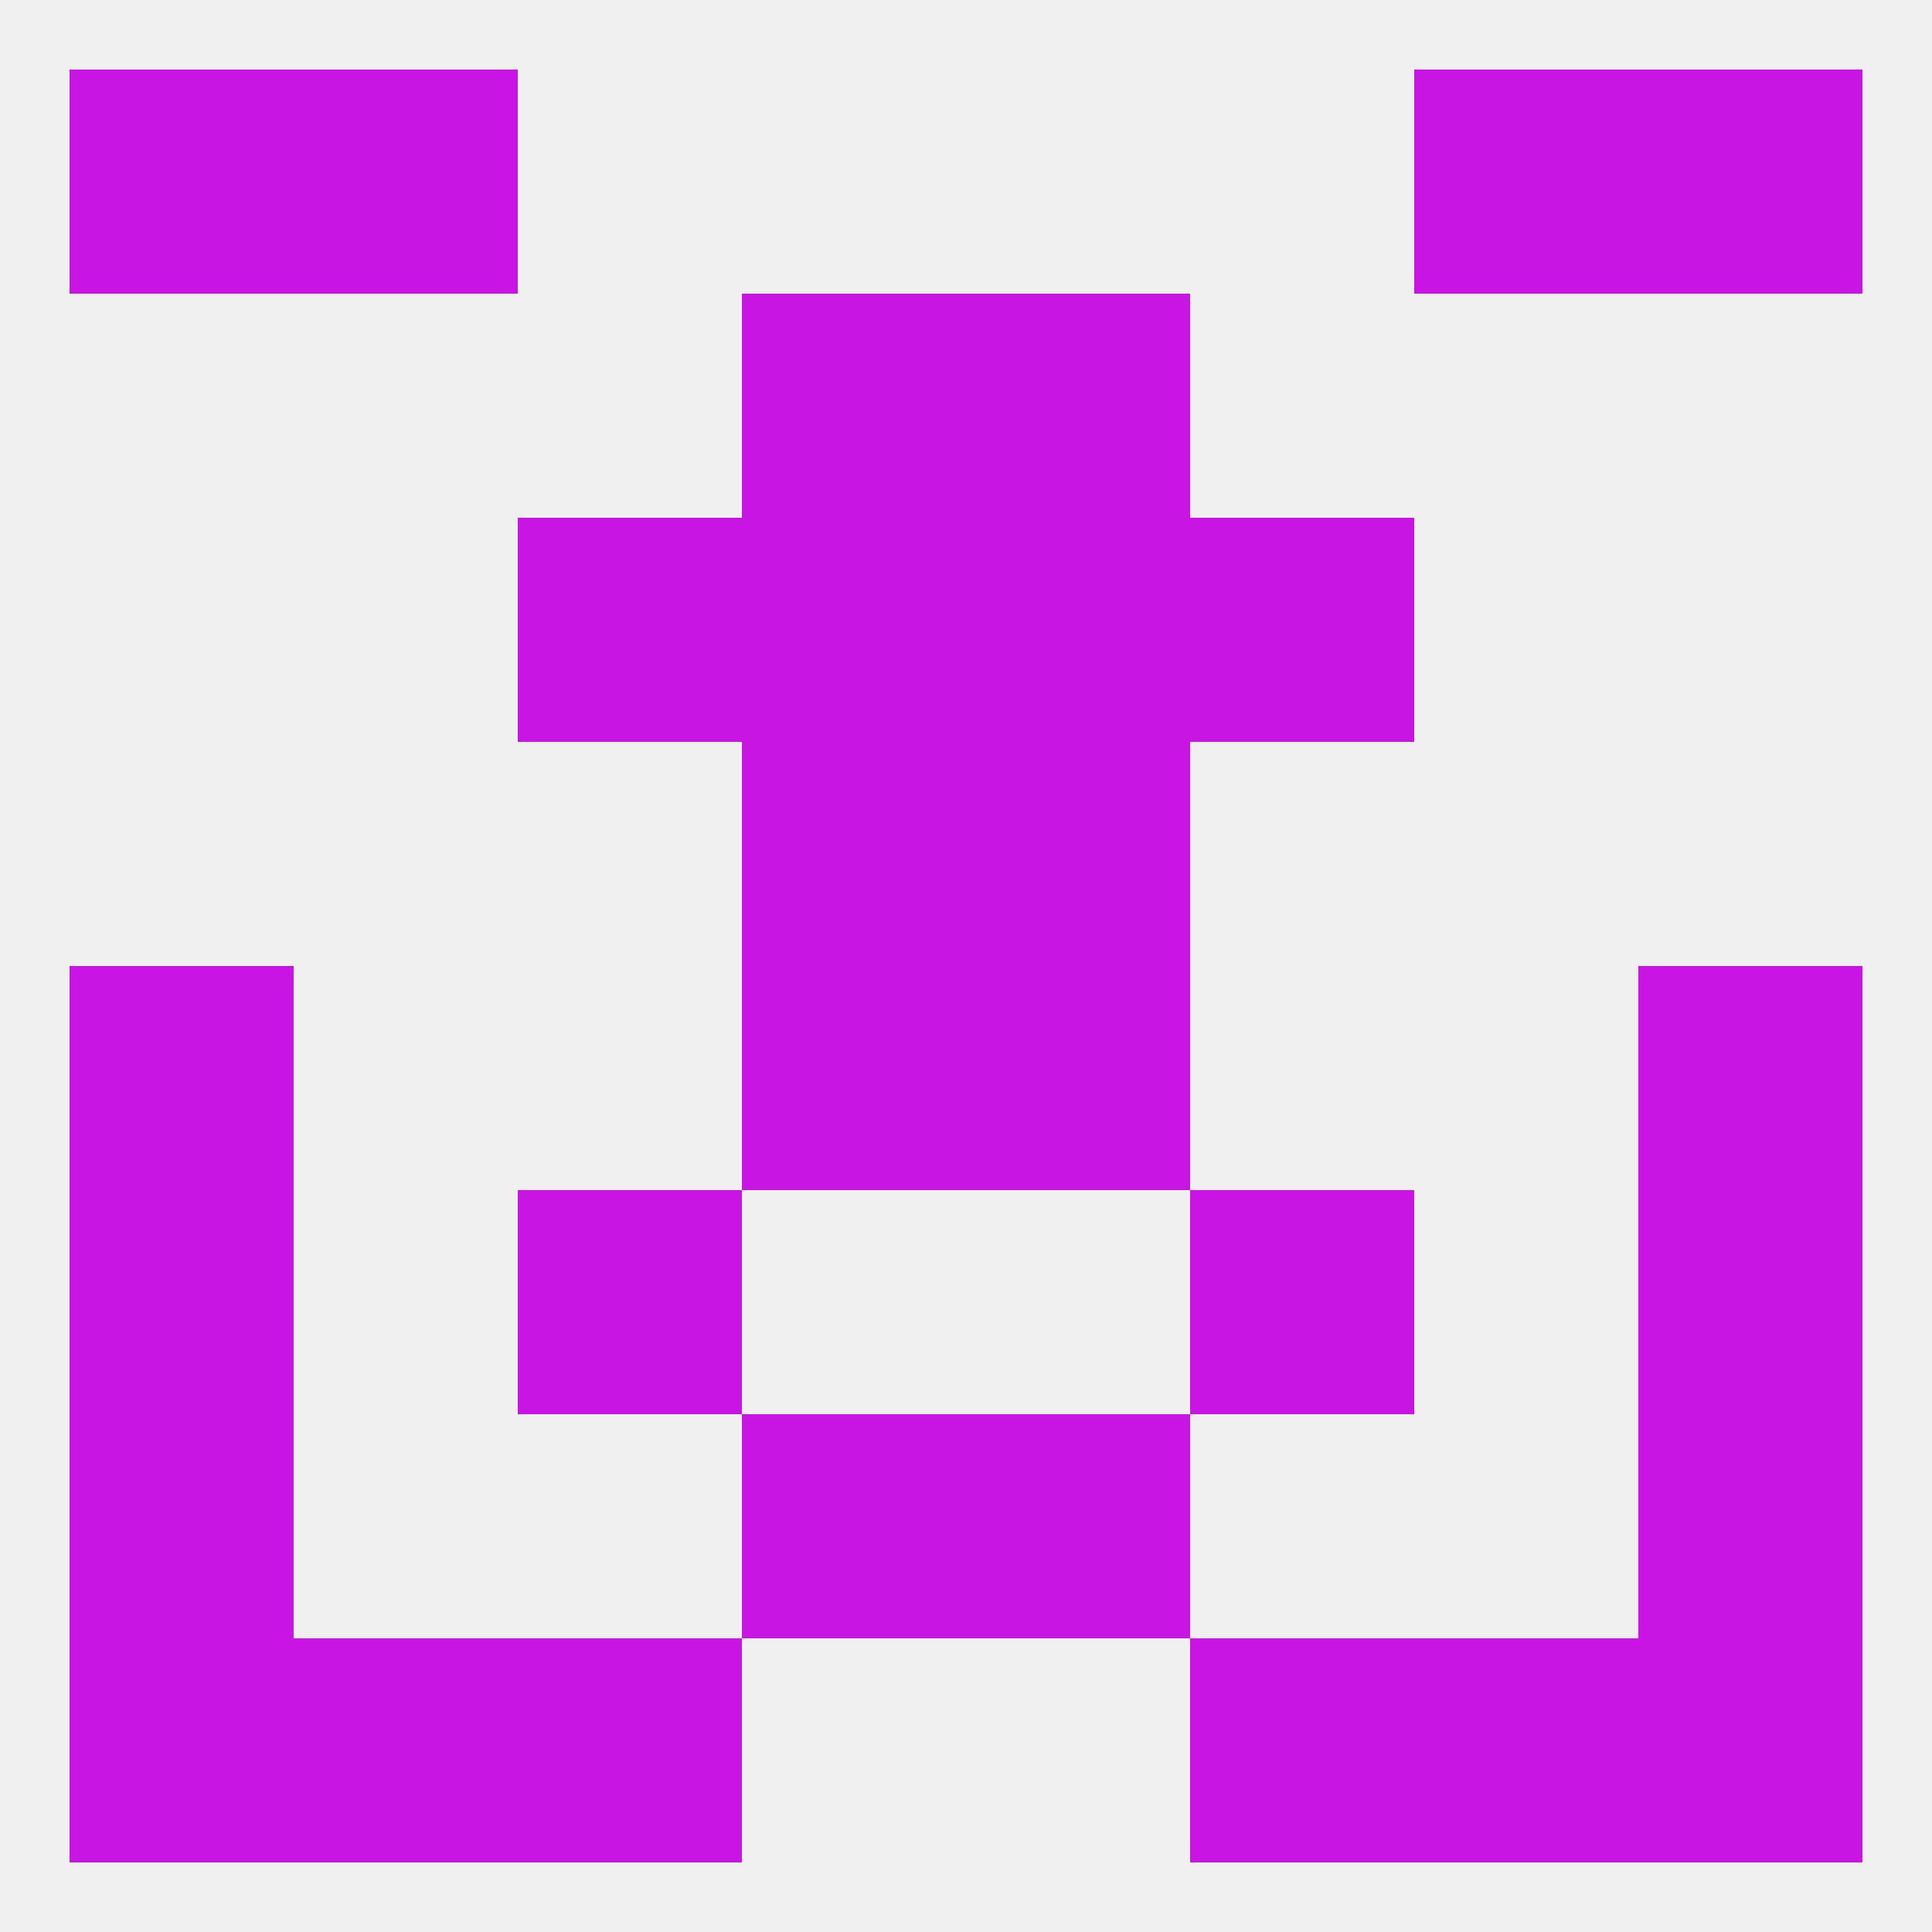
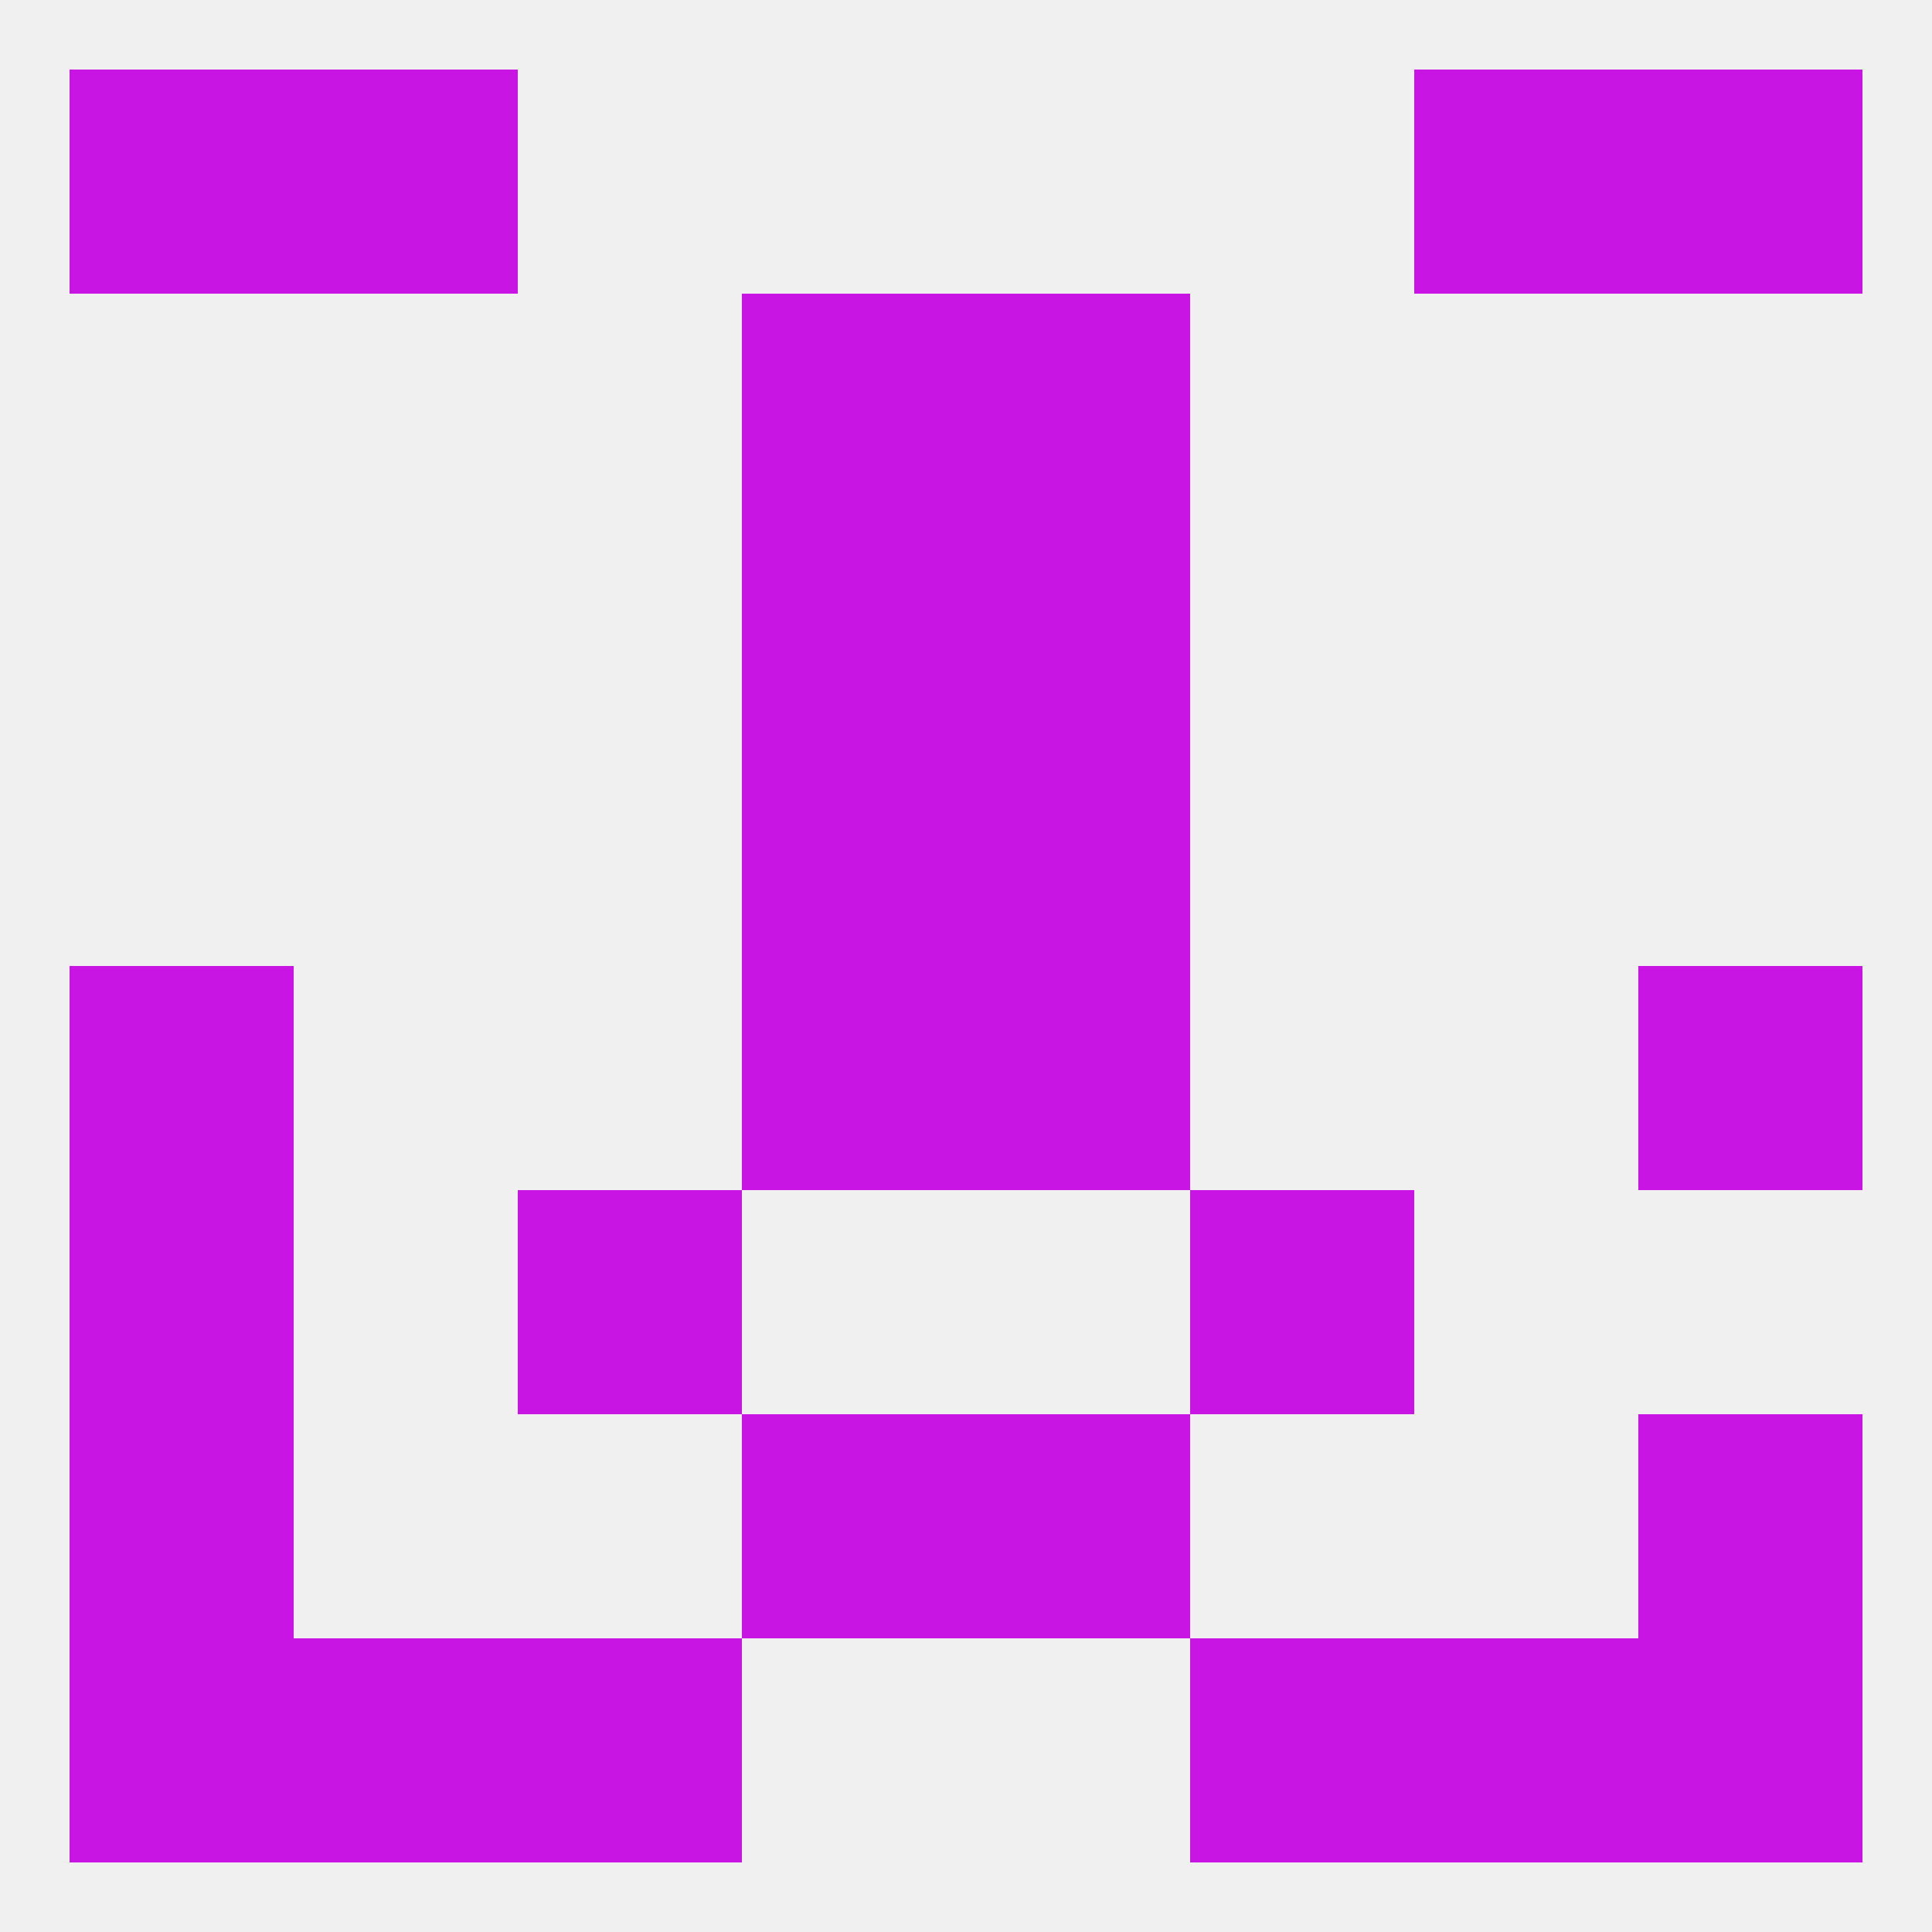
<svg xmlns="http://www.w3.org/2000/svg" version="1.1" baseprofile="full" width="250" height="250" viewBox="0 0 250 250">
  <rect width="100%" height="100%" fill="rgba(240,240,240,255)" />
  <rect x="38" y="212" width="29" height="29" fill="rgba(201,21,228,255)" />
  <rect x="183" y="212" width="29" height="29" fill="rgba(201,21,228,255)" />
  <rect x="9" y="212" width="29" height="29" fill="rgba(201,21,228,255)" />
  <rect x="212" y="212" width="29" height="29" fill="rgba(201,21,228,255)" />
  <rect x="67" y="212" width="29" height="29" fill="rgba(201,21,228,255)" />
  <rect x="154" y="212" width="29" height="29" fill="rgba(201,21,228,255)" />
  <rect x="96" y="125" width="29" height="29" fill="rgba(201,21,228,255)" />
  <rect x="125" y="125" width="29" height="29" fill="rgba(201,21,228,255)" />
  <rect x="9" y="125" width="29" height="29" fill="rgba(201,21,228,255)" />
  <rect x="212" y="125" width="29" height="29" fill="rgba(201,21,228,255)" />
  <rect x="67" y="154" width="29" height="29" fill="rgba(201,21,228,255)" />
  <rect x="154" y="154" width="29" height="29" fill="rgba(201,21,228,255)" />
  <rect x="9" y="154" width="29" height="29" fill="rgba(201,21,228,255)" />
-   <rect x="212" y="154" width="29" height="29" fill="rgba(201,21,228,255)" />
  <rect x="125" y="96" width="29" height="29" fill="rgba(201,21,228,255)" />
  <rect x="96" y="96" width="29" height="29" fill="rgba(201,21,228,255)" />
  <rect x="96" y="183" width="29" height="29" fill="rgba(201,21,228,255)" />
  <rect x="125" y="183" width="29" height="29" fill="rgba(201,21,228,255)" />
  <rect x="9" y="183" width="29" height="29" fill="rgba(201,21,228,255)" />
  <rect x="212" y="183" width="29" height="29" fill="rgba(201,21,228,255)" />
-   <rect x="154" y="67" width="29" height="29" fill="rgba(201,21,228,255)" />
  <rect x="96" y="67" width="29" height="29" fill="rgba(201,21,228,255)" />
  <rect x="125" y="67" width="29" height="29" fill="rgba(201,21,228,255)" />
-   <rect x="67" y="67" width="29" height="29" fill="rgba(201,21,228,255)" />
  <rect x="96" y="38" width="29" height="29" fill="rgba(201,21,228,255)" />
  <rect x="125" y="38" width="29" height="29" fill="rgba(201,21,228,255)" />
  <rect x="9" y="9" width="29" height="29" fill="rgba(201,21,228,255)" />
  <rect x="212" y="9" width="29" height="29" fill="rgba(201,21,228,255)" />
  <rect x="38" y="9" width="29" height="29" fill="rgba(201,21,228,255)" />
  <rect x="183" y="9" width="29" height="29" fill="rgba(201,21,228,255)" />
</svg>